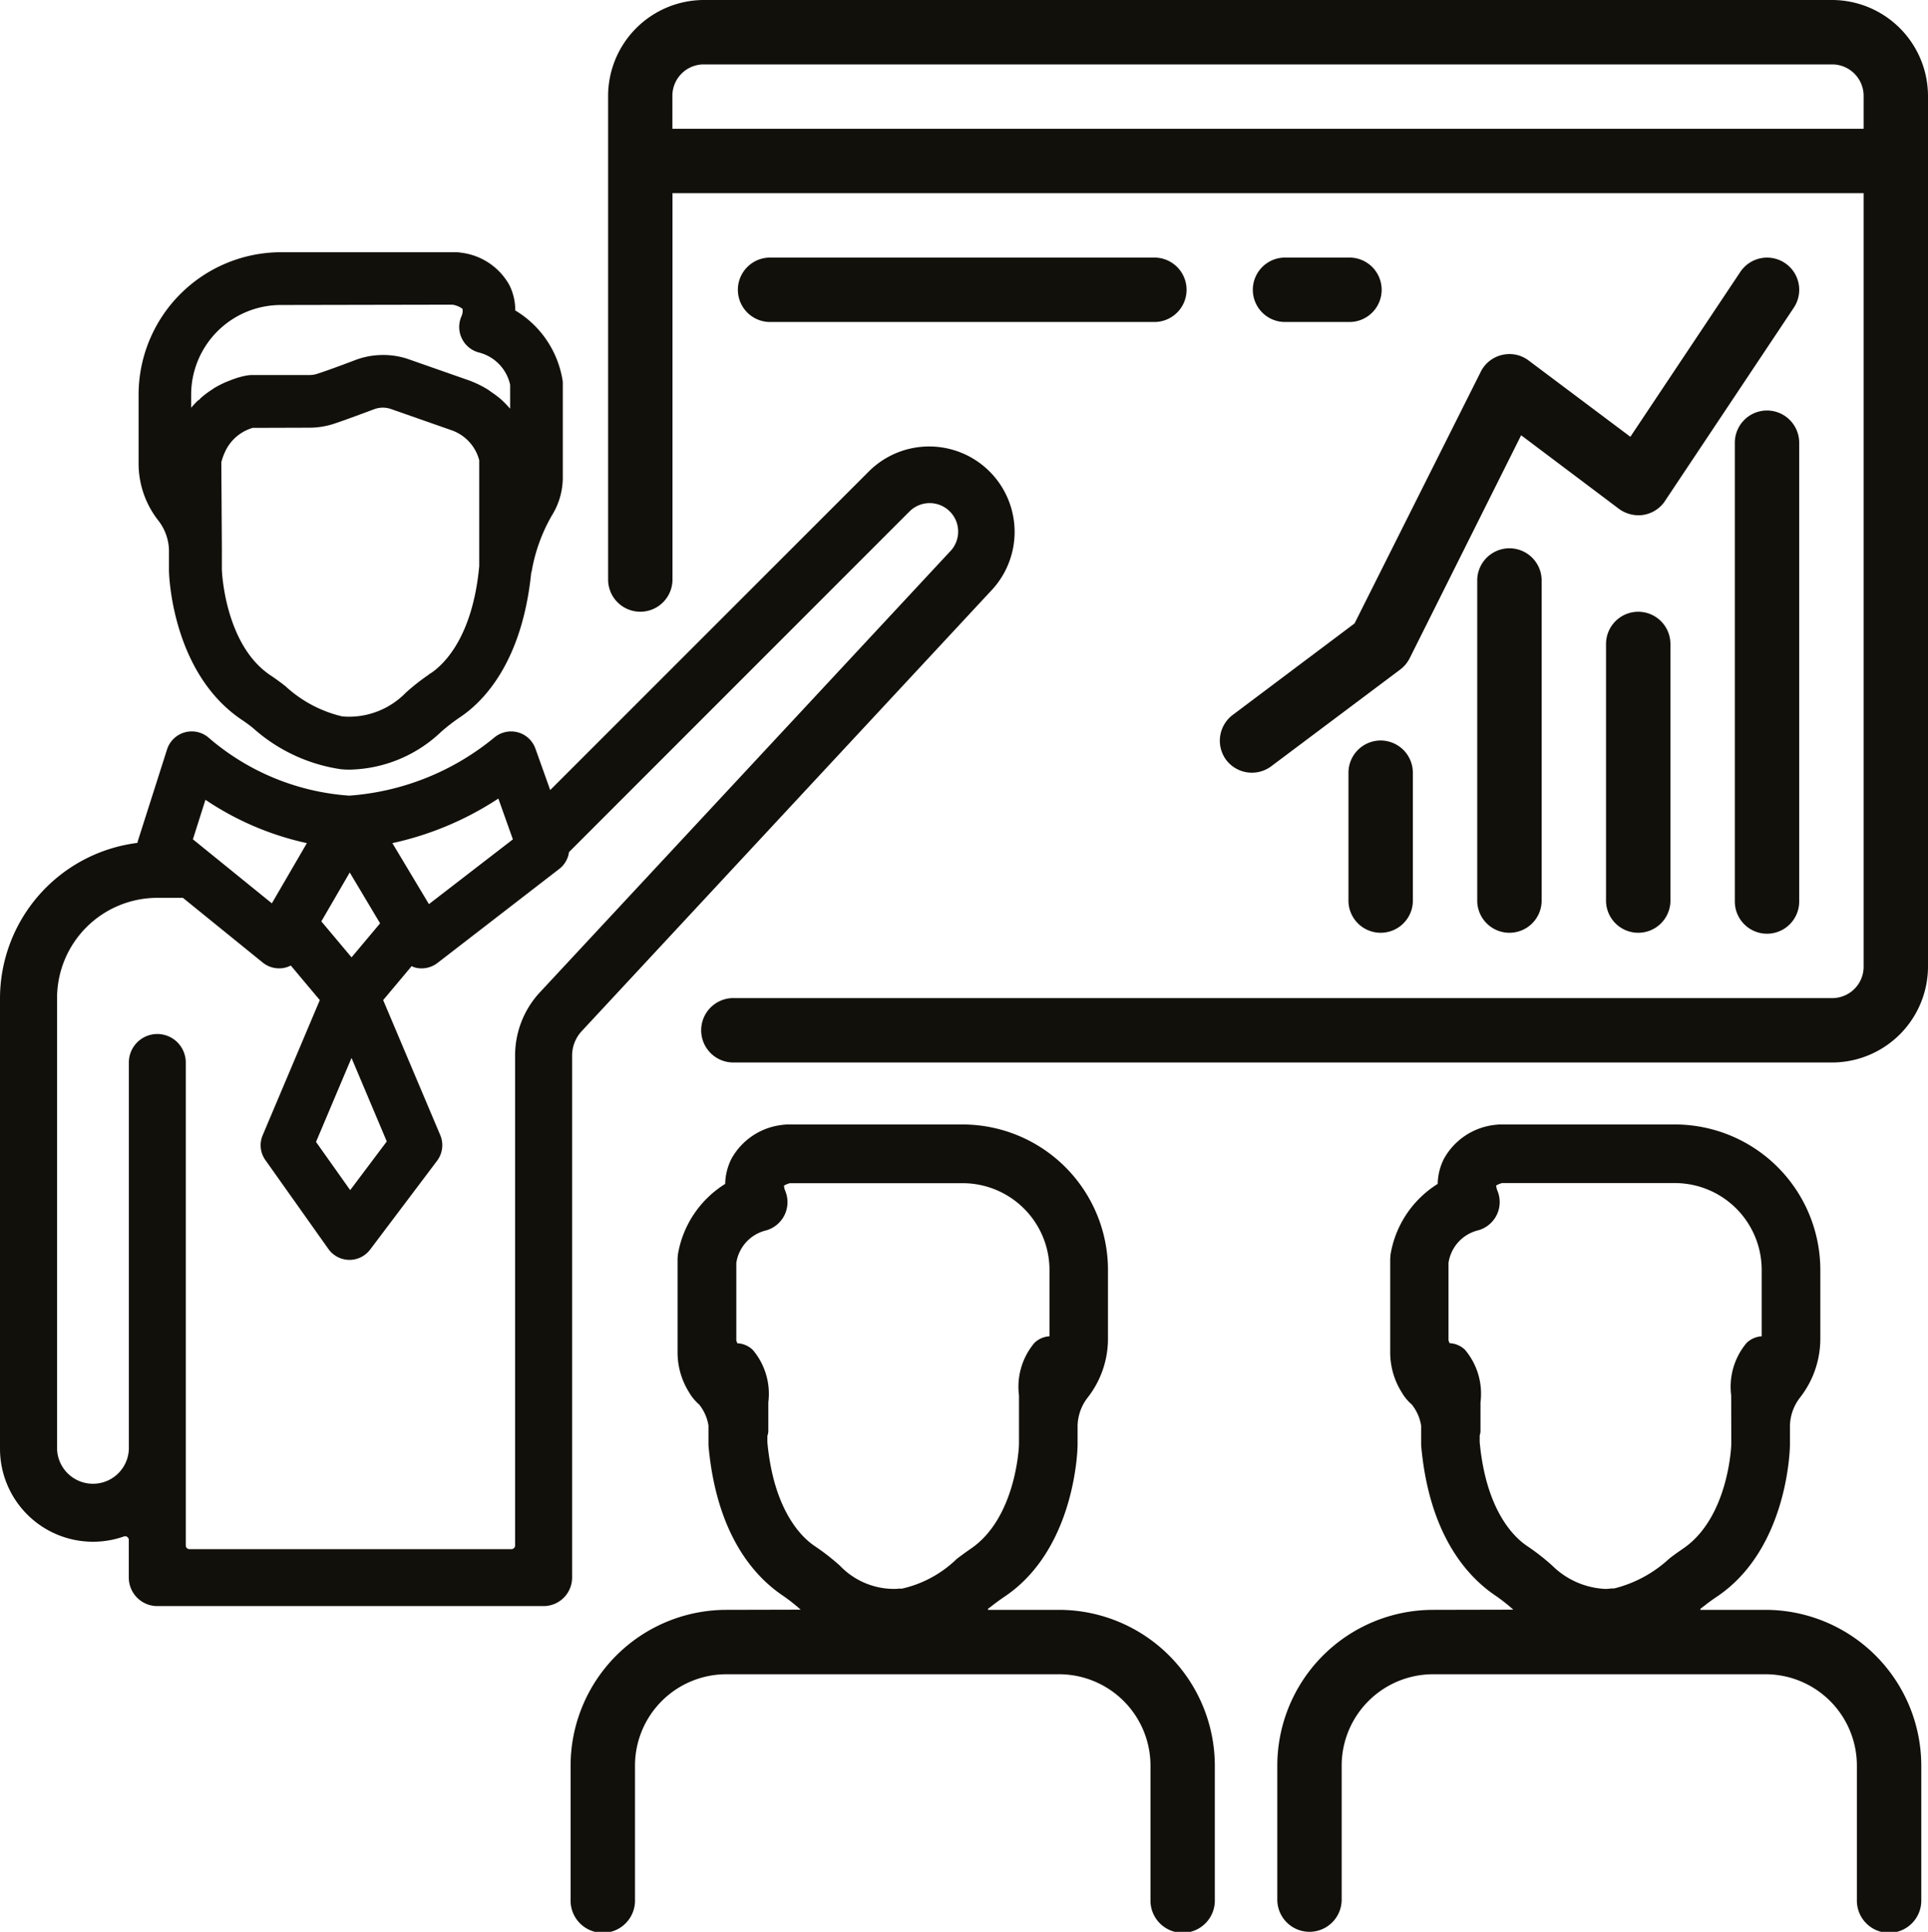
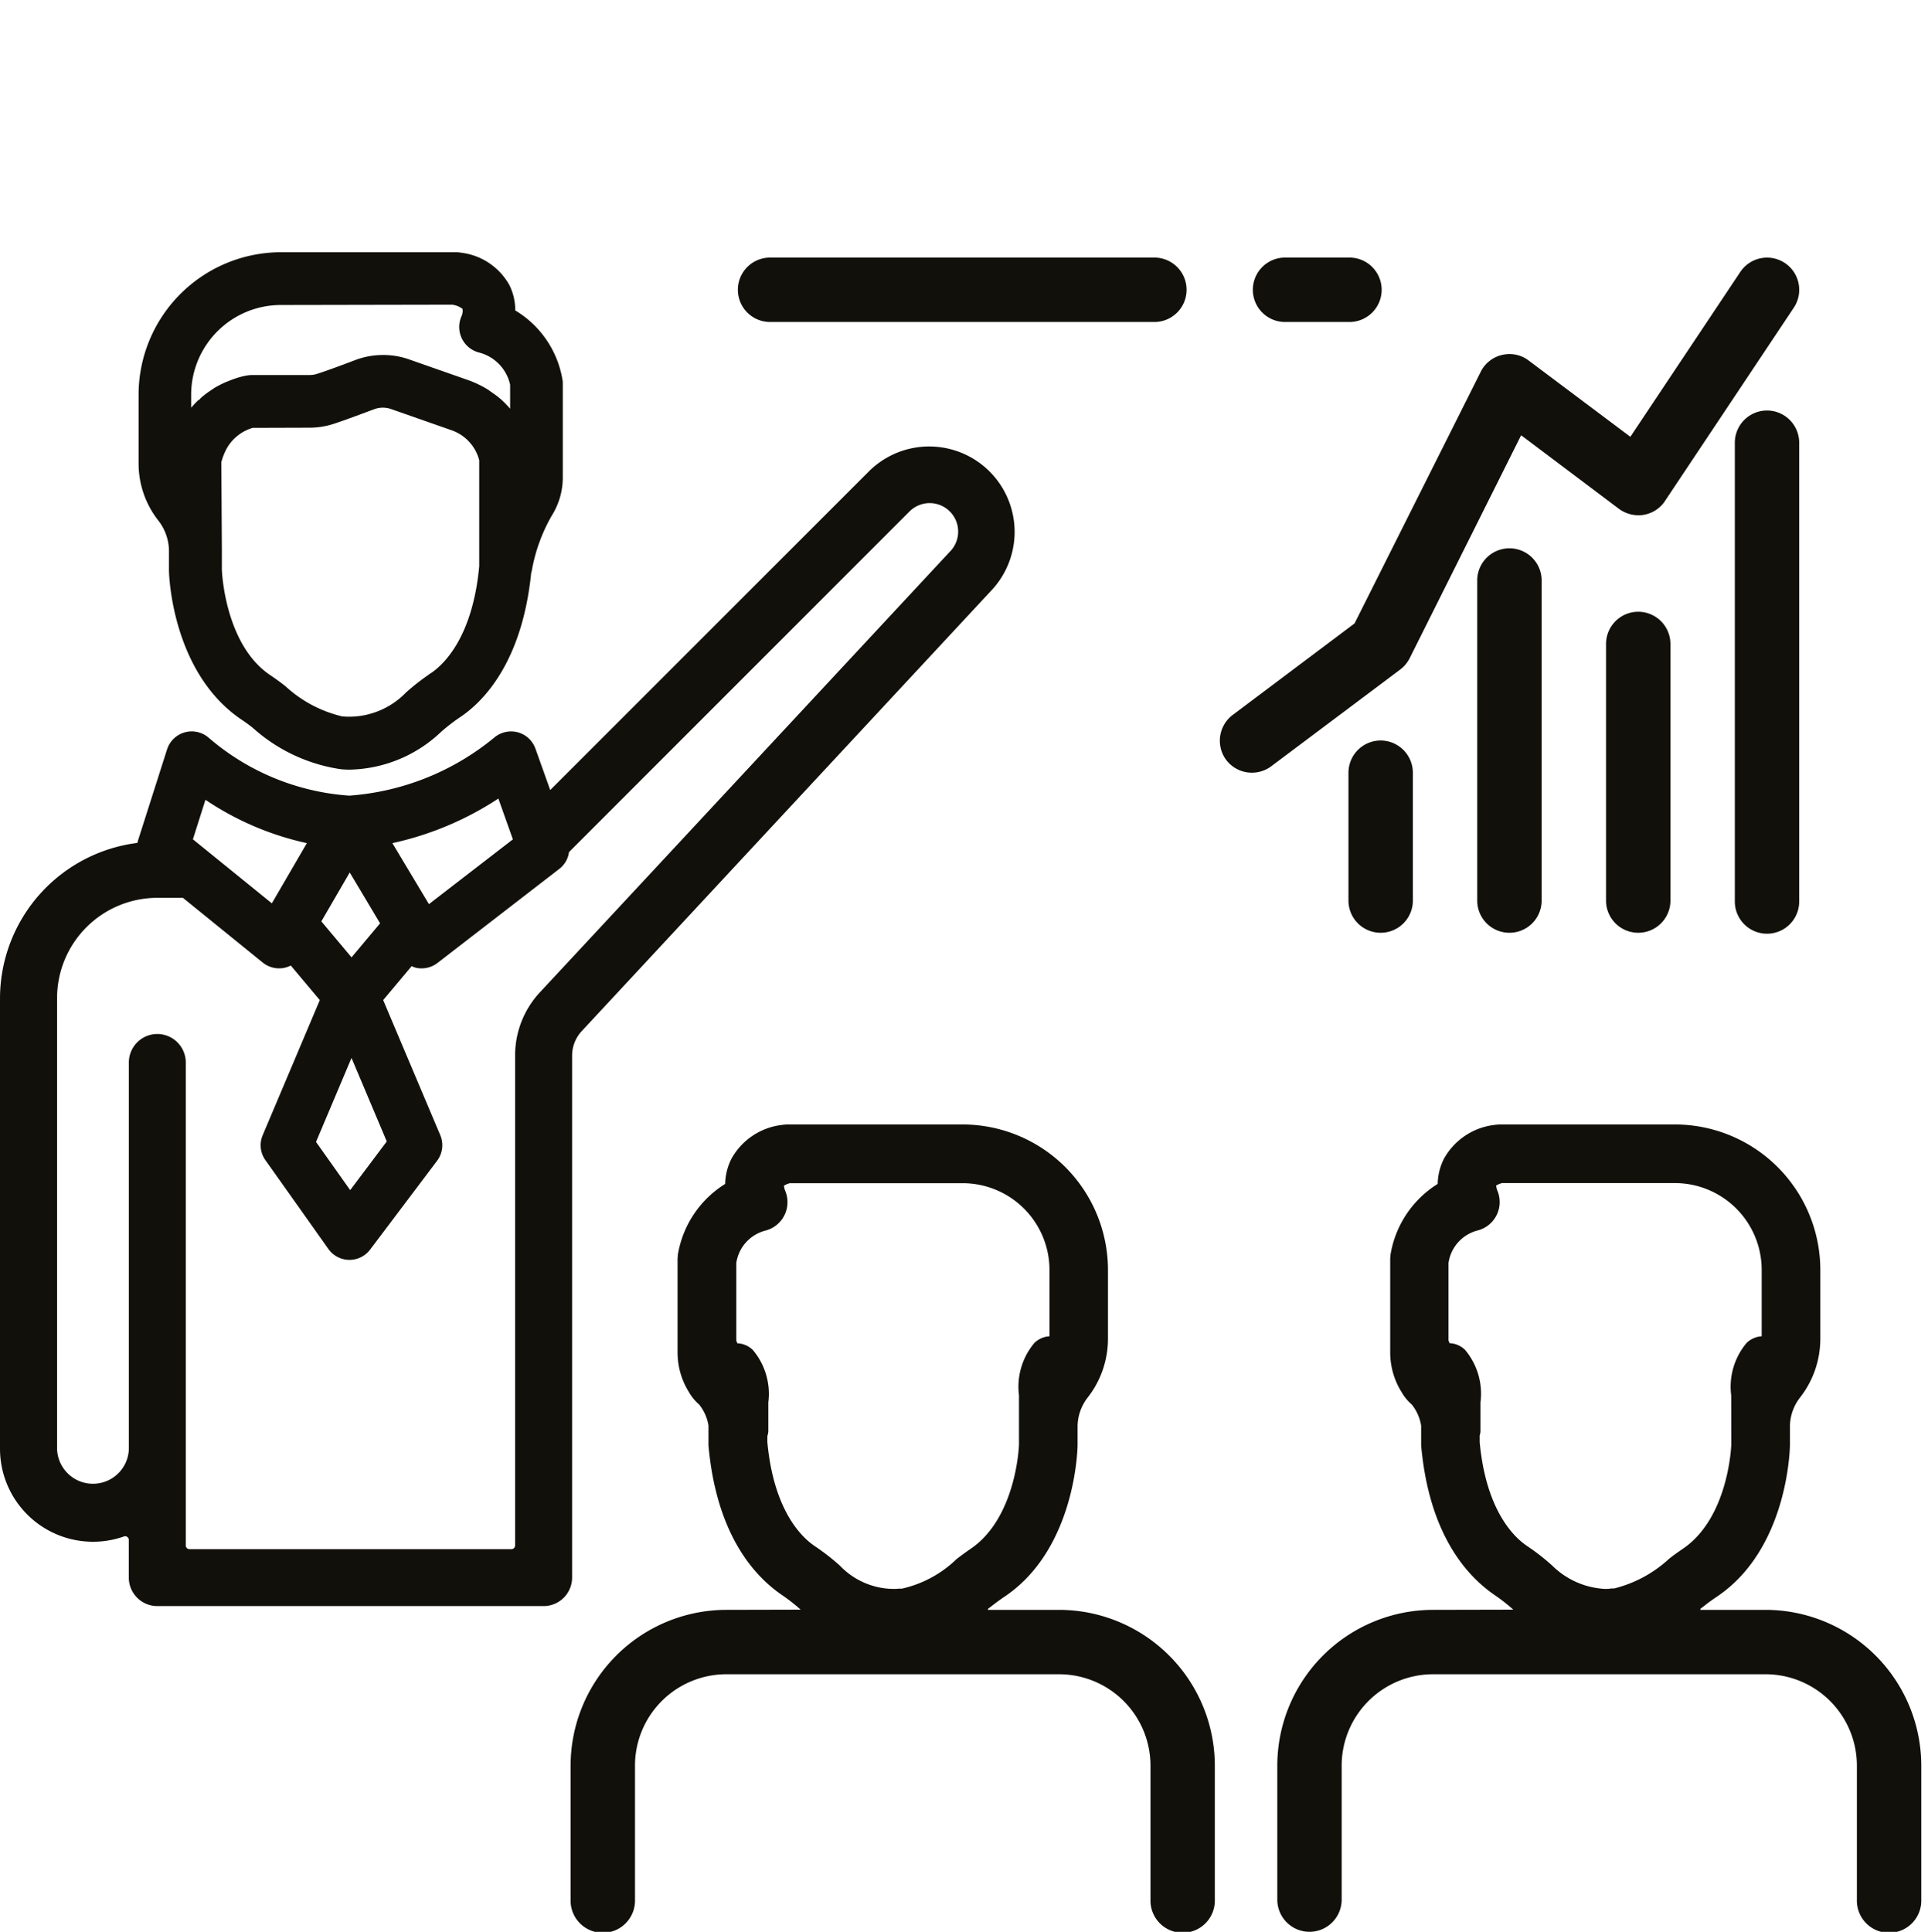
<svg xmlns="http://www.w3.org/2000/svg" width="22.993mm" height="23.037mm" viewBox="0 0 65.176 65.301">
  <title>trcreative-seo-training</title>
  <g>
-     <path d="M61.966,0h-38.2a3.247,3.247,0,0,0-3.209,3.264V19.59a1.088,1.088,0,1,0,2.176,0V6.53H63V32.653a1.062,1.062,0,0,1-1.031,1.085H24.825a1.089,1.089,0,1,0,0,2.177H61.966a3.248,3.248,0,0,0,3.21-3.264V3.266A3.25,3.25,0,0,0,61.966,0ZM22.73,3.262a1.062,1.062,0,0,1,1.031-1.085h38.2A1.066,1.066,0,0,1,63,3.268V4.354H22.73Z" fill="#12100b" />
    <path d="M59.733,13.876a1.089,1.089,0,0,0-1.087,1.089V30.474a1.088,1.088,0,1,0,2.176,0V14.965A1.09,1.09,0,0,0,59.733,13.876Z" fill="#12100b" />
    <path d="M55.38,20.679a1.089,1.089,0,0,0-1.088,1.088v8.707a1.089,1.089,0,0,0,2.177,0V21.767A1.09,1.09,0,0,0,55.38,20.679Z" fill="#12100b" />
    <path d="M49.938,19.59V30.474a1.089,1.089,0,0,0,2.177,0V19.59a1.089,1.089,0,0,0-2.177,0Z" fill="#12100b" />
    <path d="M46.674,25.031a1.09,1.09,0,0,0-1.089,1.089v4.354a1.089,1.089,0,0,0,2.177,0V26.12A1.091,1.091,0,0,0,46.674,25.031Z" fill="#12100b" />
    <path d="M41.449,25.685a1.092,1.092,0,0,0,1.525.217l4.351-3.263a1.1,1.1,0,0,0,.328-.387l3.769-7.539L54.728,17.2a1.117,1.117,0,0,0,.806.208,1.088,1.088,0,0,0,.72-.428L60.64,10.4a1.088,1.088,0,0,0-.3-1.508,1.087,1.087,0,0,0-1.509.3l-3.717,5.573L51.68,12.189a1.07,1.07,0,0,0-.8-.21,1.083,1.083,0,0,0-.72.42,1.012,1.012,0,0,0-.106.174l-4.263,8.5-4.119,3.093A1.092,1.092,0,0,0,41.449,25.685Z" fill="#12100b" />
    <path d="M39.056,10.884a1.089,1.089,0,0,0,0-2.177H26a1.089,1.089,0,0,0,0,2.177Z" fill="#12100b" />
    <path d="M45.585,10.884a1.089,1.089,0,1,0,0-2.177H43.408a1.089,1.089,0,0,0,0,2.177Z" fill="#12100b" />
    <path d="M5.712,18.586v.7c0,.141.1,3.48,2.485,5.061.115.077.229.161.341.249A5.686,5.686,0,0,0,11.511,26h0a2.752,2.752,0,0,0,.312.016,4.611,4.611,0,0,0,3.087-1.276,6.3,6.3,0,0,1,.647-.5c.763-.51,2.09-1.826,2.4-4.876l.016-.05a5.728,5.728,0,0,1,.68-1.885,2.424,2.424,0,0,0,.372-1.285V12.973c0-.017,0-.1-.007-.114a3.376,3.376,0,0,0-1.6-2.365,1.9,1.9,0,0,0-.2-.86,2.162,2.162,0,0,0-1.636-1.093.976.976,0,0,0-.162-.015H9.5a4.821,4.821,0,0,0-4.815,4.816v2.325a3.122,3.122,0,0,0,.68,1.945A1.7,1.7,0,0,1,5.712,18.586Zm9.029,4.594h0ZM9.5,10.31l5.787-.011a.734.734,0,0,1,.348.141.451.451,0,0,1-.028.236.892.892,0,0,0,.6,1.244,1.442,1.442,0,0,1,1.038,1.086v.809c-.051-.058-.105-.117-.163-.176s-.093-.092-.144-.139a3.267,3.267,0,0,0-.313-.237l-.047-.034c-.035-.026-.071-.051-.111-.076a3.57,3.57,0,0,0-.6-.29l-2.054-.72A2.607,2.607,0,0,0,12.94,12a2.659,2.659,0,0,0-.487.046,2.589,2.589,0,0,0-.44.124c-.587.223-1.036.385-1.3.469a.826.826,0,0,1-.252.038H8.509c-.018,0-.1.006-.113.008s-.047.007-.1.017a.622.622,0,0,0-.065.014c-.046.01-.1.024-.164.042-.031.009-.06.017-.1.032-.073.024-.154.054-.266.1-.025.01-.05.018-.078.031a3.5,3.5,0,0,0-.388.2l-.07.049a3.149,3.149,0,0,0-.33.243c-.036.03-.07.063-.1.1L6.7,13.53a3.205,3.205,0,0,0-.238.253v-.441A3.034,3.034,0,0,1,9.5,10.31ZM7.482,15.626a1.889,1.889,0,0,1,.122-.345,1.484,1.484,0,0,1,.938-.818l1.92-.006a2.657,2.657,0,0,0,.8-.124c.428-.139,1.112-.4,1.387-.5a.836.836,0,0,1,.569-.007l2.046.717a1.465,1.465,0,0,1,.936,1.014V19.14c-.225,2.415-1.209,3.328-1.628,3.611a.356.356,0,0,0-.087.06,7.505,7.505,0,0,0-.768.605,2.678,2.678,0,0,1-2,.81c-.029,0-.116-.009-.145-.009a4.275,4.275,0,0,1-1.924-1.023c-.155-.122-.306-.233-.493-.359C7.592,21.806,7.5,19.281,7.5,19.26l0-.682,0-.007Z" fill="#12100b" />
    <path d="M19.34,35.683a1.217,1.217,0,0,1,.326-.829L33.475,20a2.888,2.888,0,0,0-4.083-4.085L18.6,26.706l-.5-1.4a.874.874,0,0,0-.6-.553.884.884,0,0,0-.794.181,8.694,8.694,0,0,1-4.9,1.961,8.138,8.138,0,0,1-4.738-1.946.876.876,0,0,0-1.421.384l-.981,3.076a.475.475,0,0,0-.019.083A5.306,5.306,0,0,0,0,33.738V48.976a3.144,3.144,0,0,0,4.187,2.961.119.119,0,0,1,.114.015.124.124,0,0,1,.053.1v1.274a.964.964,0,0,0,.962.964H18.377a.965.965,0,0,0,.963-.964ZM14.5,30.562,13.264,28.5a10.617,10.617,0,0,0,3.583-1.507l.491,1.38Zm-9.182,4.39a.963.963,0,0,0-.962.963V48.976a1.214,1.214,0,0,1-2.427,0V33.738a3.392,3.392,0,0,1,3.389-3.389h.865l2.7,2.189a.881.881,0,0,0,.71.181.865.865,0,0,0,.237-.082l.981,1.169-1.93,4.565a.866.866,0,0,0,.093.847l2.127,3a.874.874,0,0,0,1.412.02l2.262-3a.875.875,0,0,0,.108-.867l-1.93-4.565.963-1.148a.668.668,0,0,0,.173.061.887.887,0,0,0,.7-.168l4.123-3.184a.862.862,0,0,0,.323-.564L30.755,17.28A.962.962,0,1,1,32.1,18.659L18.25,33.544a3.135,3.135,0,0,0-.837,2.139V52.24a.124.124,0,0,1-.125.125H6.405a.124.124,0,0,1-.125-.125V35.915A.964.964,0,0,0,5.316,34.952Zm6.52,5.277L10.683,38.6l1.2-2.839,1.192,2.823Zm.046-7.868-1.021-1.216.96-1.653,1.026,1.719Zm-5.363-3.99.424-1.336A9.919,9.919,0,0,0,10.374,28.5L9.19,30.535Z" fill="#12100b" />
    <path d="M35.808,54.417H33.4v-.036l.163-.123c.121-.094.236-.178.371-.27,2.417-1.6,2.492-4.994,2.494-5.139v-.666a1.614,1.614,0,0,1,.327-.924,3.225,3.225,0,0,0,.7-2.009V42.925a4.921,4.921,0,0,0-4.915-4.915H26.614c-.028,0-.155.011-.189.017a2.247,2.247,0,0,0-1.7,1.145,1.966,1.966,0,0,0-.21.847,3.489,3.489,0,0,0-1.6,2.393c0,.03-.01.115-.01.144v3.165a2.53,2.53,0,0,0,.386,1.338,1.6,1.6,0,0,0,.347.421l.02.027a1.5,1.5,0,0,1,.292.682l0,.671c.267,2.98,1.519,4.409,2.521,5.081a5.959,5.959,0,0,1,.579.455l.017.015-2.518.006a5.273,5.273,0,0,0-5.26,5.26v4.535a1.089,1.089,0,1,0,2.177,0V59.677a3.09,3.09,0,0,1,3.083-3.083H35.808a3.092,3.092,0,0,1,3.084,3.083v4.535a1.088,1.088,0,1,0,2.175,0V59.677A5.273,5.273,0,0,0,35.808,54.417ZM25.447,45.629a.8.8,0,0,0-.52-.222l-.036-.09,0-2.625a1.331,1.331,0,0,1,.971-1.092.991.991,0,0,0,.676-1.361.661.661,0,0,1-.037-.16.718.718,0,0,1,.2-.084l5.845,0a2.936,2.936,0,0,1,2.932,2.932V45.17a.8.8,0,0,0-.506.22,2.3,2.3,0,0,0-.525,1.776V48.82c0,.1-.108,2.523-1.658,3.55-.153.106-.3.215-.447.326A3.881,3.881,0,0,1,30.491,53.7l-.016,0-.052,0c-.041,0-.093.005-.112.008a2.532,2.532,0,0,1-1.919-.785,7.686,7.686,0,0,0-.773-.609l-.047-.032-.045-.031c-.4-.272-1.369-1.157-1.586-3.5v-.209l.006-.022a.507.507,0,0,0,.026-.145v-.97A2.3,2.3,0,0,0,25.447,45.629Z" fill="#12100b" />
    <path d="M59.689,54.417H57.481v-.035c.057-.042.113-.084.166-.126.114-.091.228-.173.368-.268,2.417-1.6,2.492-4.994,2.494-5.139v-.663a1.621,1.621,0,0,1,.327-.927,3.225,3.225,0,0,0,.7-2.009V42.925a4.921,4.921,0,0,0-4.915-4.915H50.7c-.028,0-.155.011-.189.017a2.247,2.247,0,0,0-1.7,1.145,1.966,1.966,0,0,0-.21.847,3.489,3.489,0,0,0-1.595,2.393c0,.03-.01.115-.01.144v3.165a2.53,2.53,0,0,0,.386,1.338,1.6,1.6,0,0,0,.347.421l.02.027a1.513,1.513,0,0,1,.293.688l0,.665c.266,2.978,1.518,4.408,2.52,5.081a5.959,5.959,0,0,1,.579.455l.017.015-2.72.006a5.273,5.273,0,0,0-5.259,5.26v4.535a1.088,1.088,0,1,0,2.176,0V59.677a3.092,3.092,0,0,1,3.083-3.083H59.689a3.09,3.09,0,0,1,3.083,3.083v4.535a1.089,1.089,0,1,0,2.177,0V59.677A5.273,5.273,0,0,0,59.689,54.417Zm-1.163-5.6c0,.1-.108,2.522-1.657,3.549-.143.1-.3.207-.449.328a4.246,4.246,0,0,1-1.855,1,.836.836,0,0,0-.169.01c-.025,0-.067.006-.124.006a2.731,2.731,0,0,1-1.8-.79,7.451,7.451,0,0,0-.773-.61l-.047-.032-.045-.031c-.4-.272-1.369-1.156-1.586-3.5v-.208l0-.018a.506.506,0,0,0,.027-.15v-.97a2.3,2.3,0,0,0-.525-1.776.8.8,0,0,0-.52-.222l-.036-.09,0-2.625a1.331,1.331,0,0,1,.971-1.092.991.991,0,0,0,.676-1.361.661.661,0,0,1-.037-.16.718.718,0,0,1,.2-.084l5.845,0a2.936,2.936,0,0,1,2.932,2.932V45.17a.811.811,0,0,0-.506.22,2.3,2.3,0,0,0-.525,1.776Z" fill="#12100b" />
  </g>
</svg>